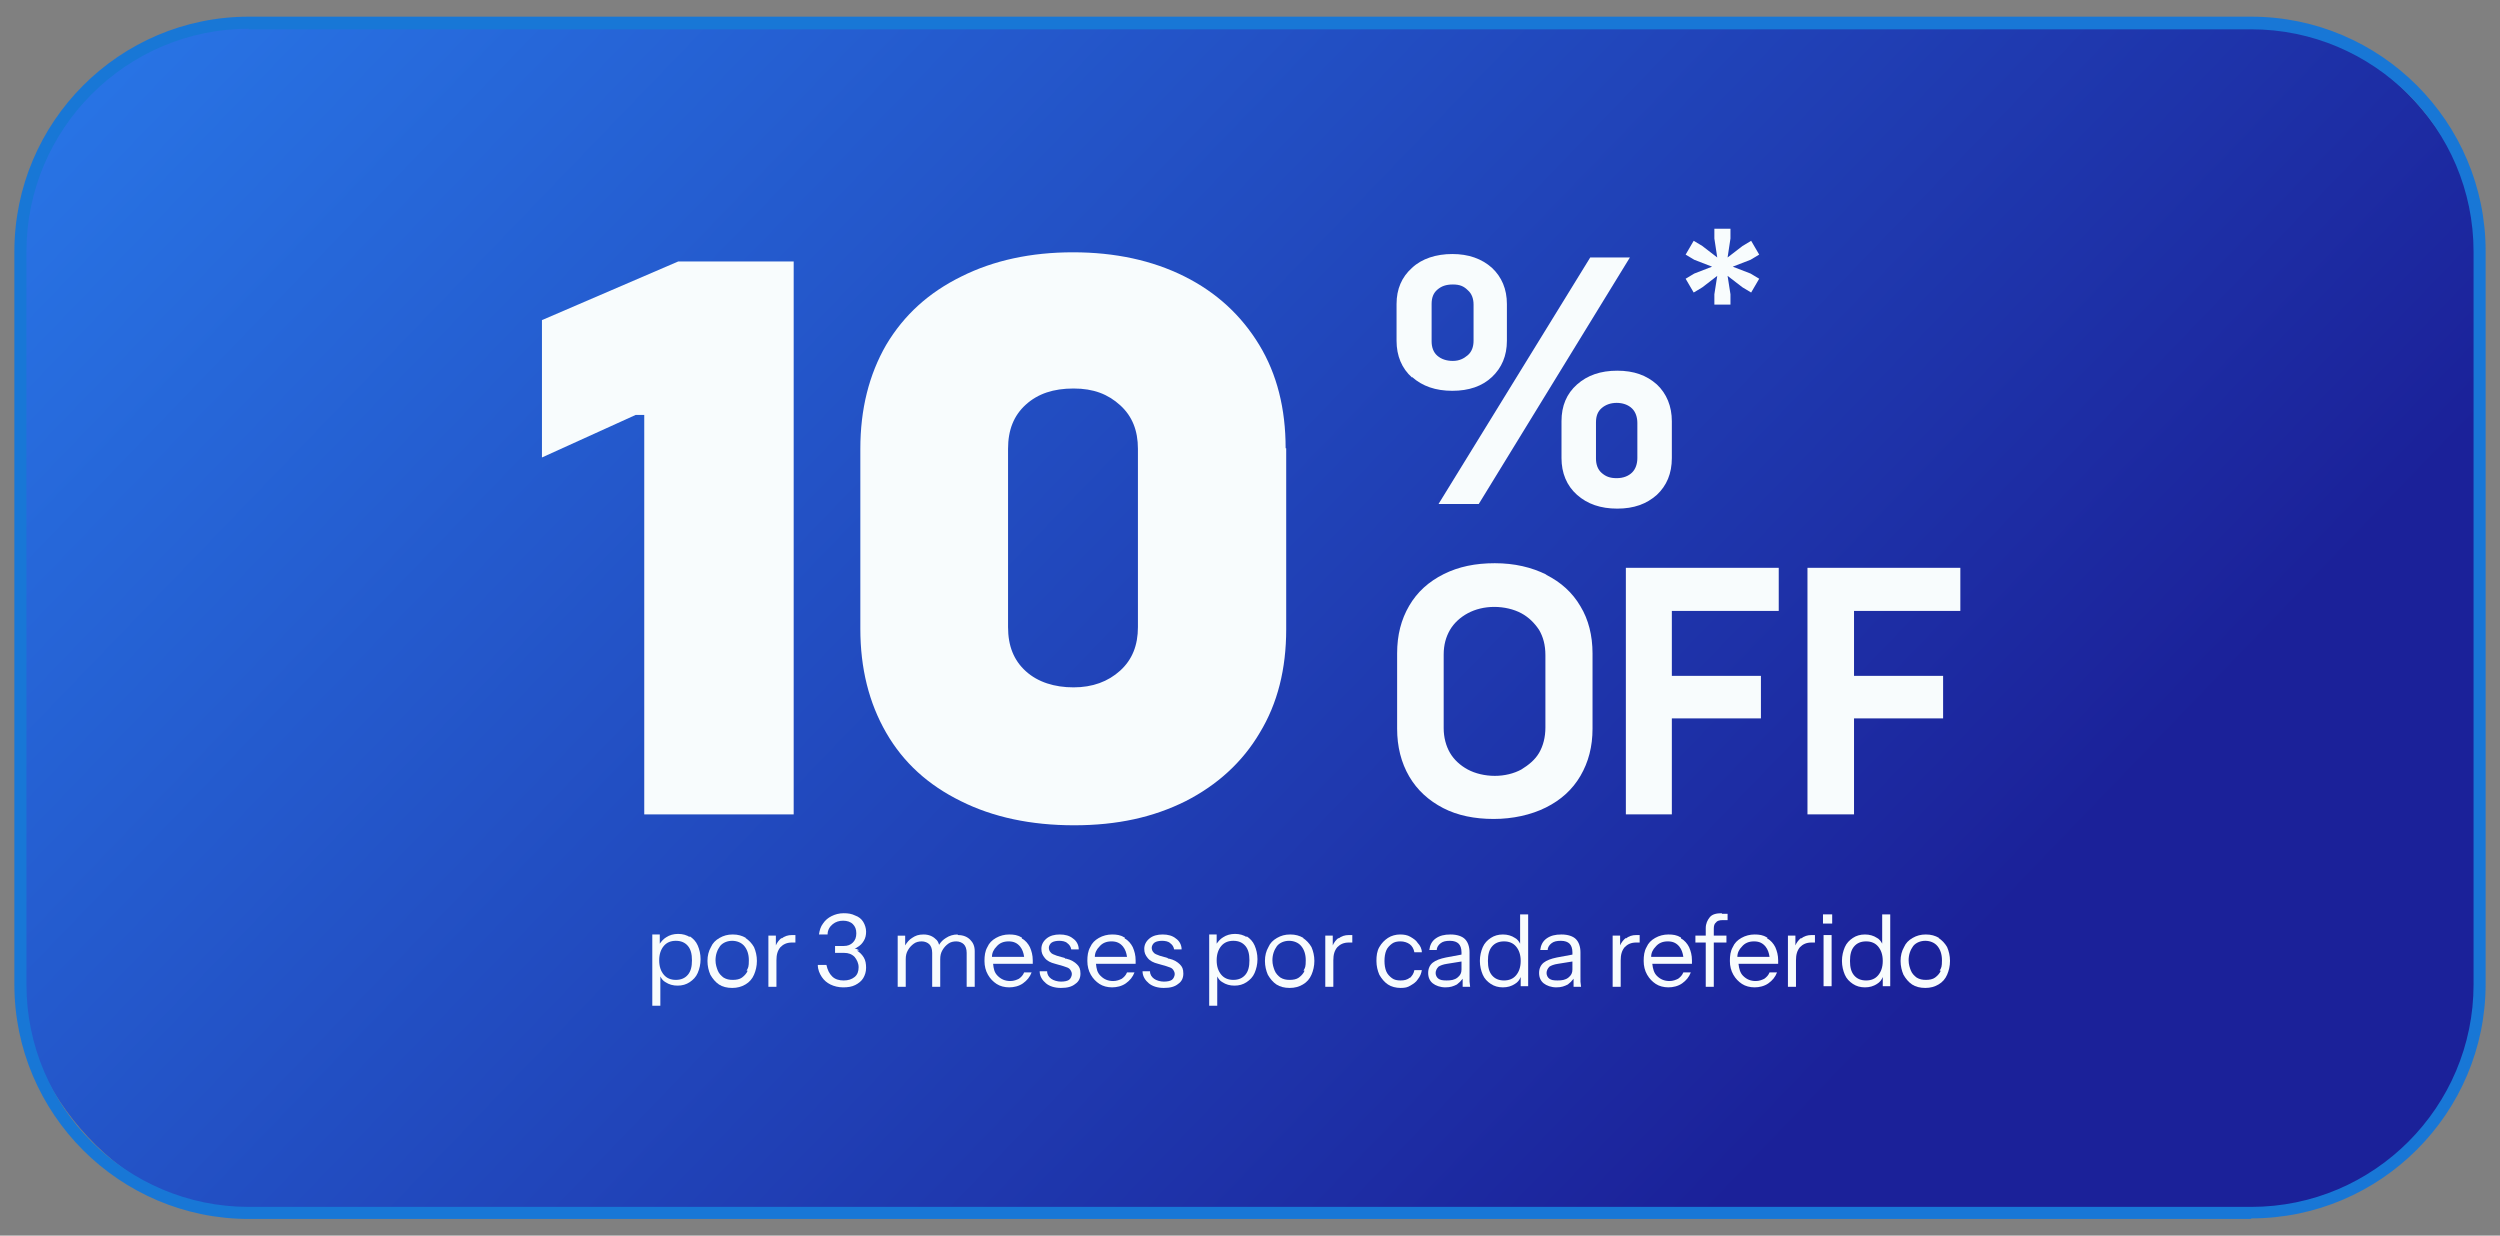
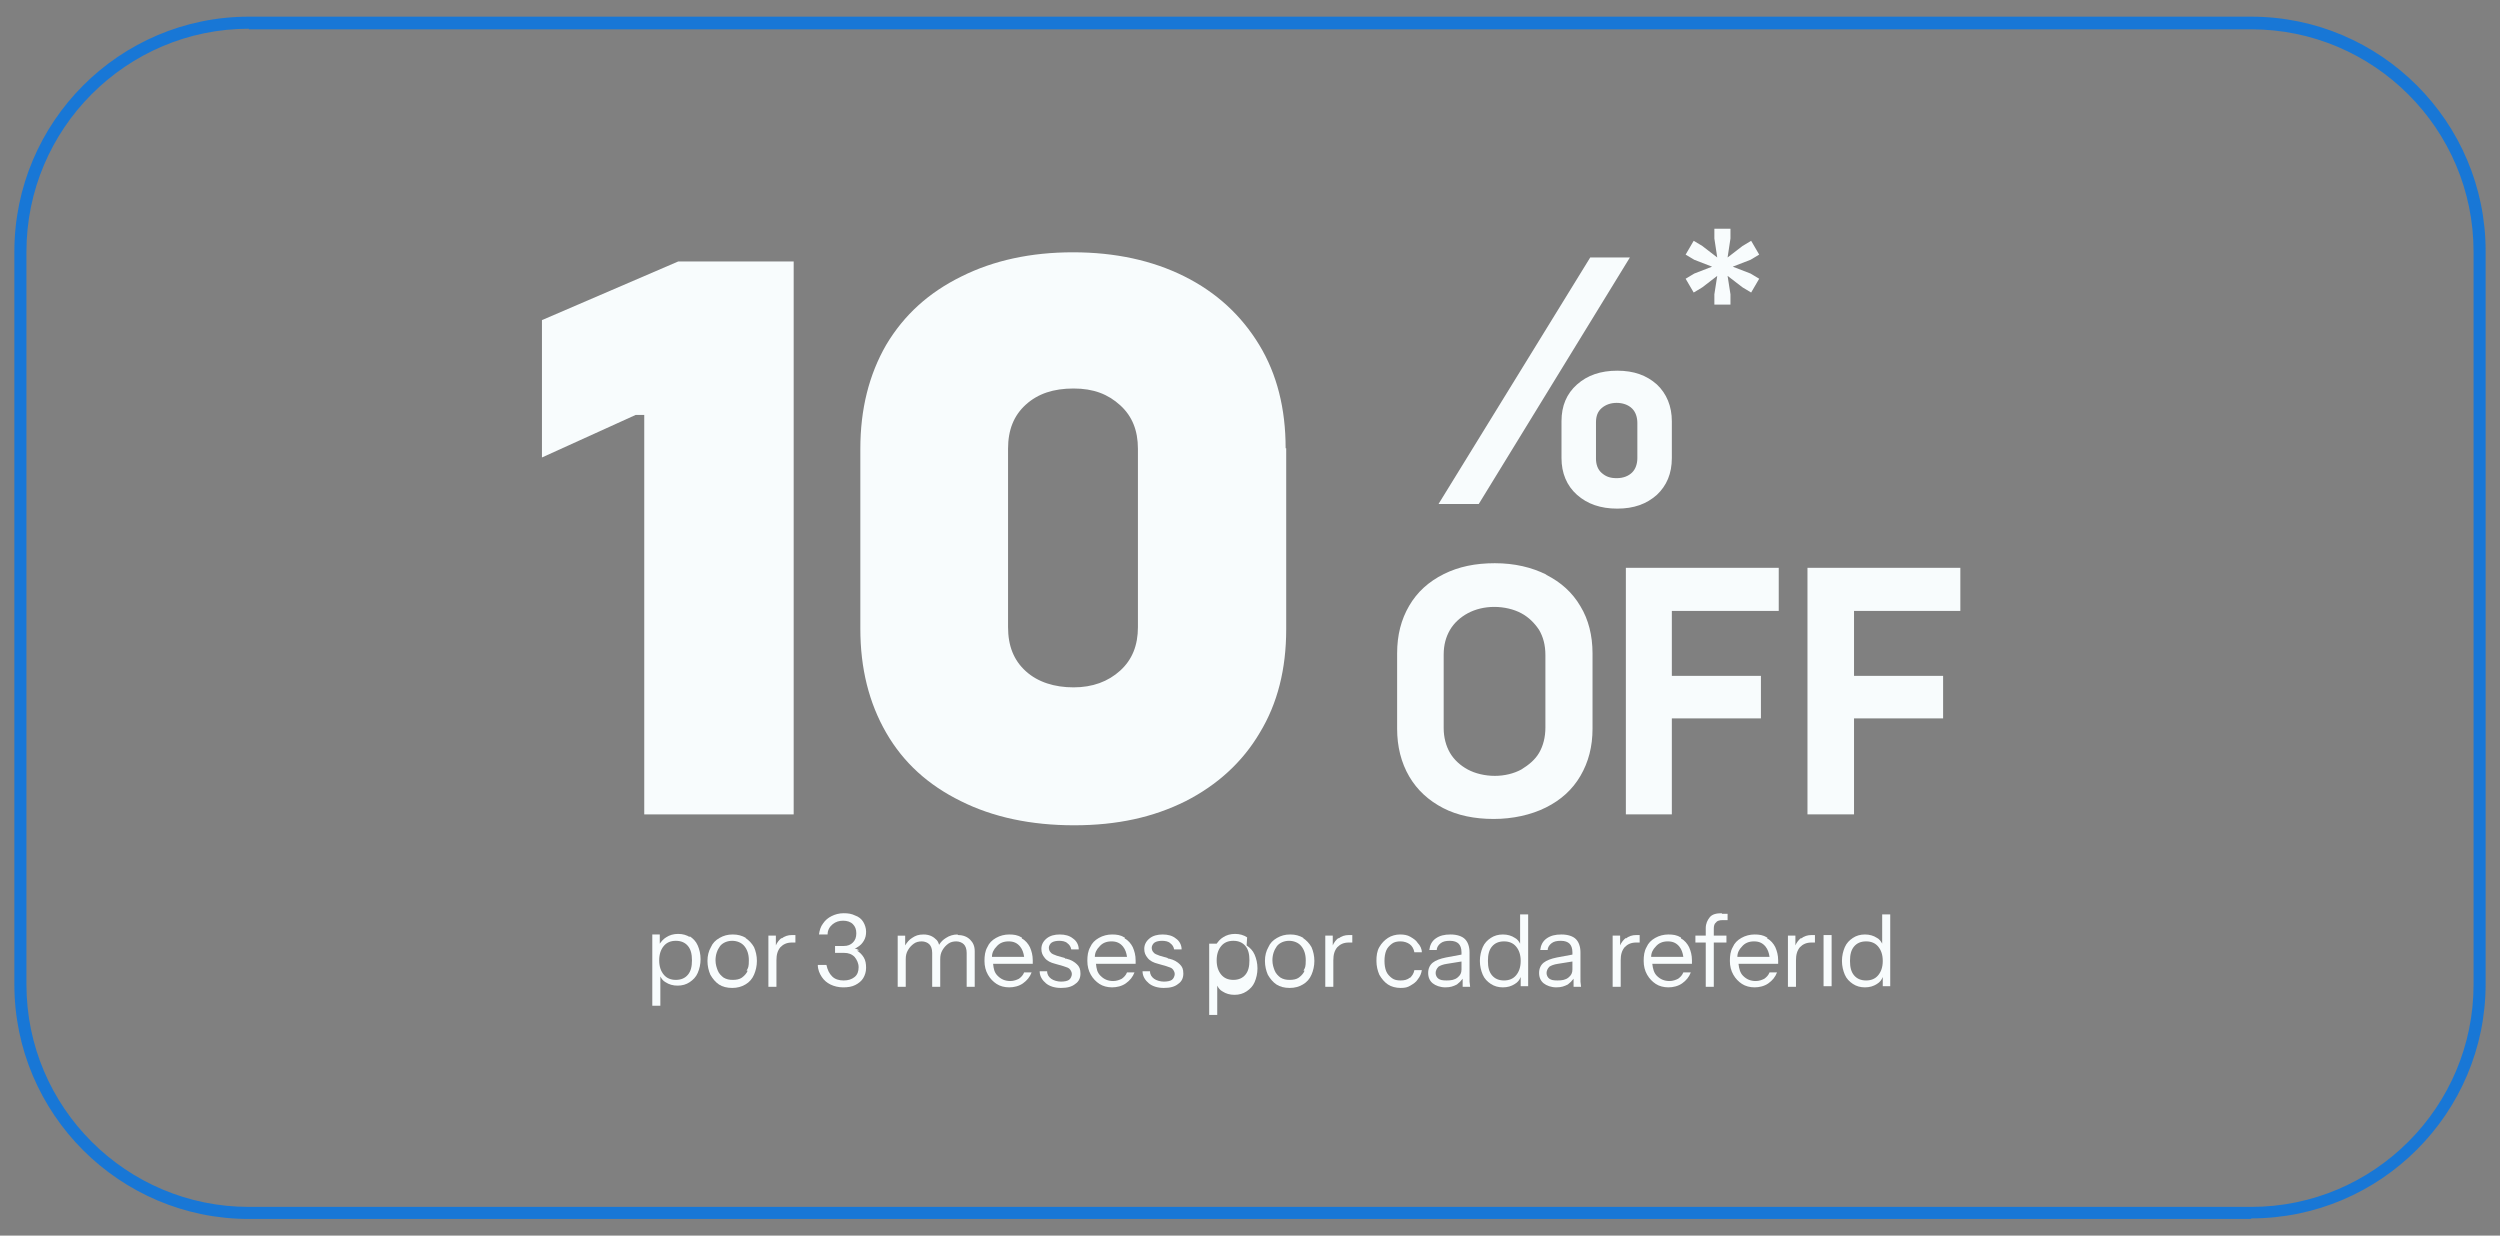
<svg xmlns="http://www.w3.org/2000/svg" id="guides" viewBox="0 0 435 215">
  <rect x="0" y="0" width="435" height="215" fill="#808080" stroke="none" />
  <defs>
    <style> .st0 { fill: #f8fcfd; } .st1 { fill: #1877d6; } .st2 { fill: url(#linear-gradient); } </style>
    <linearGradient id="linear-gradient" x1="-3.2" y1="321.2" x2="311.4" y2="18" gradientTransform="translate(0 216) scale(1 -1)" gradientUnits="userSpaceOnUse">
      <stop offset="0" stop-color="#2c8bfa" />
      <stop offset="1" stop-color="#1b2199" />
    </linearGradient>
  </defs>
  <g>
-     <rect class="st2" x="3.6" y="4" width="427.9" height="207" rx="39.8" ry="39.8" />
    <path class="st1" d="M391.7,212.1H43.3c-22.5,0-40.8-18.3-40.8-40.8V43.8C2.5,21.2,20.8,2.9,43.3,2.9h348.4c22.5,0,40.8,18.3,40.8,40.8v127.5c0,22.5-18.3,40.8-40.8,40.8h0ZM43.3,5C22,5,4.6,22.4,4.6,43.8v127.5c0,21.4,17.4,38.7,38.7,38.7h348.4c21.4,0,38.7-17.4,38.7-38.7V43.8c0-21.4-17.4-38.7-38.7-38.7H43.3Z" />
  </g>
  <g>
    <polygon class="st0" points="138.1 141.7 138.1 45.5 118 45.5 94.3 55.7 94.3 79.6 110.6 72.2 112.1 72.2 112.1 141.7 138.1 141.7" />
    <path class="st0" d="M223.7,78c0-6.9-1.5-12.9-4.6-18s-7.4-9.1-13-11.9c-5.6-2.8-12.1-4.2-19.4-4.2s-13.8,1.4-19.4,4.2c-5.7,2.8-10,6.7-13.1,11.9-3,5.2-4.5,11.2-4.5,18.1v31.3c0,6.9,1.5,12.9,4.5,18.1,3,5.2,7.3,9.1,13,11.9,5.6,2.8,12.2,4.2,19.7,4.2s13.8-1.4,19.4-4.2c5.5-2.8,9.9-6.8,12.9-11.9,3.1-5.1,4.6-11.1,4.6-18v-31.5ZM198,109.1c0,3.2-1,5.7-3.1,7.6s-4.8,2.9-8.1,2.9-6.2-.9-8.3-2.8-3.1-4.4-3.1-7.7v-31c0-3.3,1-5.8,3.1-7.7,2.1-1.9,4.8-2.8,8.3-2.8s6,1,8.1,2.9,3.1,4.4,3.1,7.6v31Z" />
    <path class="st0" d="M274.4,66.9c-1.8,1.6-2.7,3.7-2.7,6.4v6.4c0,2.6.9,4.8,2.7,6.4,1.8,1.6,4.1,2.4,7,2.4s5.1-.8,6.9-2.4c1.7-1.6,2.6-3.7,2.6-6.4v-6.4c0-2.6-.9-4.8-2.6-6.4-1.8-1.6-4-2.4-6.9-2.4s-5.2.8-7,2.4ZM284.9,73.4v6.3c0,1-.3,1.9-.9,2.5s-1.5,1-2.7,1-1.9-.3-2.6-.9-1-1.5-1-2.5v-6.3c0-1.1.3-1.9,1-2.5s1.6-.9,2.6-.9,2,.3,2.7,1c.6.6.9,1.5.9,2.5v-.2Z" />
    <polygon class="st0" points="257.3 87.7 283.6 44.8 276.7 44.8 250.3 87.7 257.3 87.7" />
-     <path class="st0" d="M245.7,65.6c1.8,1.6,4.1,2.4,7,2.4s5.2-.8,6.9-2.4,2.6-3.7,2.6-6.3v-6.4c0-2.6-.9-4.7-2.6-6.3-1.8-1.6-4.1-2.4-6.9-2.4s-5.3.8-7,2.4c-1.8,1.6-2.7,3.7-2.7,6.3v6.4c0,2.6.9,4.8,2.7,6.4h0ZM249.1,52.9c0-1.1.3-1.9,1-2.5s1.5-.9,2.7-.9,1.9.3,2.6,1c.7.6,1,1.5,1,2.5v6.3c0,1-.3,1.9-1,2.5-.7.6-1.5,1-2.6,1s-2-.3-2.7-.9c-.7-.6-1-1.5-1-2.5v-6.5Z" />
    <polygon class="st0" points="293.3 48.5 294.7 50.9 296.2 50 298.8 48 298.3 51.2 298.3 53 301.1 53 301.1 51.2 300.6 48 303.2 50 304.7 50.9 306.1 48.5 304.6 47.6 301.5 46.4 304.6 45.2 306.1 44.3 304.7 41.9 303.2 42.8 300.6 44.8 301.1 41.5 301.1 39.8 298.3 39.8 298.3 41.5 298.8 44.8 296.2 42.8 294.7 41.9 293.3 44.3 294.8 45.2 297.9 46.4 294.8 47.6 293.3 48.5" />
    <path class="st0" d="M269.1,100c-2.6-1.3-5.6-2-9-2s-6.3.6-8.9,1.9c-2.6,1.3-4.6,3.1-6,5.5s-2.1,5.1-2.1,8.3v13.1c0,3.1.7,5.9,2.1,8.3,1.4,2.4,3.4,4.2,5.9,5.5s5.5,1.9,8.8,1.9,6.5-.7,9.1-2,4.6-3.1,6-5.5,2.1-5.1,2.1-8.2v-13.1c0-3.1-.7-5.9-2.1-8.2-1.4-2.4-3.4-4.2-6-5.5h.1ZM268.9,126.6c0,1.7-.4,3.2-1.1,4.4s-1.8,2.1-3.1,2.9c-1.3.7-2.9,1.1-4.6,1.1s-3.4-.4-4.7-1.1c-1.3-.7-2.4-1.7-3.1-2.9-.7-1.2-1.1-2.7-1.1-4.3v-12.8c0-1.7.4-3.1,1.1-4.3.7-1.2,1.8-2.2,3.1-2.9s2.9-1.1,4.6-1.1,3.4.4,4.7,1.1,2.3,1.7,3.1,2.9c.7,1.2,1.1,2.6,1.1,4.4v12.8-.2Z" />
    <polygon class="st0" points="287.3 98.8 282.9 98.8 282.9 141.7 290.9 141.7 290.9 125 306.4 125 306.4 117.6 290.9 117.6 290.9 106.3 309.5 106.3 309.5 98.8 290.9 98.8 287.3 98.8" />
    <polygon class="st0" points="322.6 98.8 318.9 98.8 314.5 98.8 314.5 141.7 322.6 141.7 322.6 125 338.1 125 338.1 117.6 322.6 117.6 322.6 106.3 341.1 106.3 341.1 98.8 322.6 98.8" />
    <path class="st0" d="M120.1,163.1c-.6-.4-1.3-.6-2.1-.6s-1.5.2-2.1.6c-.5.3-.8.7-1.1,1.1v-1.6h-1.3v12.4h1.4v-5.1c.2.4.5.8.9,1,.6.4,1.3.6,2.1.6s1.5-.2,2.1-.6c.6-.4,1.1-.9,1.4-1.6.3-.7.5-1.5.5-2.4s-.2-1.7-.5-2.4-.8-1.2-1.4-1.6v.2ZM119.7,169.6c-.5.6-1.2.9-2.1.9s-1.6-.3-2.1-.9-.8-1.4-.8-2.5.3-1.9.8-2.5,1.2-.9,2.1-.9,1.6.3,2.1.9c.5.6.7,1.4.7,2.5s-.2,1.9-.7,2.5Z" />
    <path class="st0" d="M129.8,163.2c-.7-.4-1.4-.6-2.3-.6s-1.6.2-2.3.6-1.2.9-1.5,1.6c-.4.7-.6,1.5-.6,2.4s.2,1.7.5,2.4c.4.7.9,1.3,1.5,1.7s1.4.6,2.3.6,1.6-.2,2.3-.6,1.2-1,1.5-1.7.5-1.5.5-2.4-.2-1.7-.5-2.4c-.4-.7-.9-1.2-1.5-1.6h.1ZM130.1,168.9c-.2.5-.6.9-1,1.2s-1,.4-1.6.4-1.1-.1-1.6-.4c-.4-.3-.8-.7-1-1.2s-.4-1.1-.4-1.8c0-1,.3-1.8.8-2.5.5-.6,1.3-.9,2.1-.9s1.6.3,2.1.9c.5.6.8,1.4.8,2.5s-.1,1.3-.4,1.8h.2Z" />
    <path class="st0" d="M136,163.2c-.4.3-.8.8-1,1.3v-1.7h-1.3v8.9h1.4v-4.6c0-1,.2-1.7.7-2.3.5-.5,1.1-.8,2-.8s.3,0,.4,0h.2v-1.3h-.6c-.7,0-1.3.2-1.8.6h0Z" />
    <path class="st0" d="M149.4,165.3c-.2-.1-.4-.2-.7-.3.2,0,.4-.1.5-.2.5-.3.8-.6,1.1-1.1s.4-1,.4-1.6-.2-1.2-.5-1.7-.8-.9-1.4-1.1c-.6-.3-1.2-.4-2-.4s-1.5.2-2.1.5-1.1.7-1.5,1.3c-.4.5-.6,1.2-.7,1.9h1.5c0-.8.4-1.4.9-1.8.5-.4,1.1-.6,1.8-.6s1.3.2,1.7.6c.4.4.6.9.6,1.6s-.2,1.2-.6,1.6-.9.6-1.6.6h-1.5v1.2h1.6c.7,0,1.3.2,1.8.7.4.5.7,1.1.7,1.8s-.2,1.3-.7,1.7-1.1.6-1.9.6-1.5-.2-2-.7-.8-1.1-1-2h-1.5c0,.8.3,1.5.7,2.1s.9,1,1.5,1.3,1.4.5,2.2.5,1.5-.1,2.1-.4c.6-.3,1.1-.7,1.4-1.2.3-.5.5-1.1.5-1.8s-.1-1.3-.4-1.8c-.3-.5-.7-.9-1.2-1.2h.3Z" />
    <path class="st0" d="M166.6,162.6c-.7,0-1.4.2-2,.6-.5.3-.9.7-1.2,1.2-.1-.4-.3-.8-.6-1-.5-.5-1.2-.8-2.1-.8s-1.4.2-2,.6c-.5.3-.9.8-1.2,1.3v-1.7h-1.3v8.9h1.4v-4.8c0-.6.1-1.1.4-1.6s.6-.8,1-1.1.9-.4,1.4-.4,1,.2,1.3.5.5.8.5,1.5v5.9h1.4v-4.8c0-.6.1-1.1.4-1.6s.6-.8,1-1.1.9-.4,1.4-.4,1,.2,1.3.5.5.8.5,1.5v5.9h1.4v-6.2c0-.9-.3-1.5-.8-2s-1.2-.8-2.1-.8h0Z" />
    <path class="st0" d="M177.7,163.1c-.6-.4-1.3-.5-2.1-.5s-1.6.2-2.3.6-1.2.9-1.5,1.6c-.4.7-.5,1.5-.5,2.4s.2,1.7.6,2.4c.4.7.9,1.2,1.5,1.6s1.4.6,2.2.6,1.7-.2,2.4-.7,1.2-1.1,1.5-1.9h-1.3c-.2.5-.5.8-.9,1.1-.4.2-.9.4-1.5.4-.9,0-1.6-.3-2.2-.9s-.7-1.2-.8-2.1h6.9v-.6c0-.9-.2-1.6-.5-2.3-.3-.6-.8-1.2-1.4-1.5v-.2ZM173.4,164.7c.5-.6,1.2-.9,2.1-.9s1.5.3,2,.9c.4.5.6,1.1.7,1.8h-5.6c0-.7.3-1.3.8-1.8Z" />
    <path class="st0" d="M185.3,166.7l-1.4-.4c-.5-.2-.9-.3-1.1-.6-.2-.2-.3-.5-.3-.8s.2-.7.5-.9.8-.3,1.3-.3,1.1.1,1.4.4c.4.3.6.6.7,1.1h1.3c0-.8-.4-1.5-1-1.9-.6-.5-1.4-.7-2.3-.7s-1.7.2-2.3.7-.9,1.1-.9,1.8.2,1.1.6,1.6,1,.8,1.8,1l1.4.4c.6.2,1,.3,1.2.6s.3.5.3.8-.2.8-.5,1-.8.3-1.4.3-1.3-.2-1.7-.5-.7-.7-.7-1.3h-1.3c0,.9.5,1.6,1.1,2.1s1.5.8,2.6.8,1.9-.2,2.5-.7c.6-.4.9-1,.9-1.8s-.2-1.2-.6-1.6-1-.8-1.9-1h-.2Z" />
    <path class="st0" d="M195.6,163.1c-.6-.4-1.3-.5-2.1-.5s-1.6.2-2.3.6-1.2.9-1.5,1.6c-.4.7-.5,1.5-.5,2.4s.2,1.7.6,2.4c.4.7.9,1.2,1.5,1.6s1.4.6,2.2.6,1.7-.2,2.4-.7,1.2-1.1,1.5-1.9h-1.3c-.2.5-.5.8-.9,1.1-.4.2-.9.4-1.5.4-.9,0-1.6-.3-2.2-.9s-.7-1.2-.8-2.1h6.9v-.6c0-.9-.2-1.6-.5-2.3-.3-.6-.8-1.2-1.4-1.5v-.2ZM191.3,164.7c.5-.6,1.2-.9,2.1-.9s1.5.3,2,.9c.4.5.6,1.1.7,1.8h-5.6c0-.7.3-1.3.8-1.8Z" />
    <path class="st0" d="M203.2,166.7l-1.4-.4c-.5-.2-.9-.3-1.1-.6-.2-.2-.3-.5-.3-.8s.2-.7.5-.9.8-.3,1.3-.3,1.1.1,1.4.4c.4.3.6.6.7,1.1h1.3c0-.8-.4-1.5-1-1.9-.6-.5-1.4-.7-2.3-.7s-1.7.2-2.3.7-.9,1.1-.9,1.8.2,1.1.6,1.6,1,.8,1.8,1l1.4.4c.6.2,1,.3,1.2.6s.3.5.3.8-.2.8-.5,1-.8.3-1.4.3-1.3-.2-1.7-.5-.7-.7-.7-1.3h-1.3c0,.9.5,1.6,1.1,2.1s1.5.8,2.6.8,1.9-.2,2.5-.7c.6-.4.9-1,.9-1.8s-.2-1.2-.6-1.6-1-.8-1.9-1h-.2Z" />
-     <path class="st0" d="M217,163.1c-.6-.4-1.3-.6-2.1-.6s-1.5.2-2.1.6c-.5.3-.8.7-1.1,1.1v-1.6h-1.3v12.4h1.4v-5.1c.2.4.5.8.9,1,.6.4,1.3.6,2.1.6s1.5-.2,2.1-.6c.6-.4,1.1-.9,1.4-1.6.3-.7.5-1.5.5-2.4s-.2-1.7-.5-2.4-.8-1.2-1.4-1.6v.2ZM216.7,169.6c-.5.6-1.2.9-2.1.9s-1.6-.3-2.1-.9-.8-1.4-.8-2.5.3-1.9.8-2.5,1.2-.9,2.1-.9,1.6.3,2.1.9c.5.6.7,1.4.7,2.5s-.2,1.9-.7,2.5Z" />
+     <path class="st0" d="M217,163.1c-.6-.4-1.3-.6-2.1-.6s-1.5.2-2.1.6c-.5.3-.8.7-1.1,1.1h-1.3v12.4h1.4v-5.1c.2.4.5.8.9,1,.6.4,1.3.6,2.1.6s1.5-.2,2.1-.6c.6-.4,1.1-.9,1.4-1.6.3-.7.5-1.5.5-2.4s-.2-1.7-.5-2.4-.8-1.2-1.4-1.6v.2ZM216.7,169.6c-.5.6-1.2.9-2.1.9s-1.6-.3-2.1-.9-.8-1.4-.8-2.5.3-1.9.8-2.5,1.2-.9,2.1-.9,1.6.3,2.1.9c.5.6.7,1.4.7,2.5s-.2,1.9-.7,2.5Z" />
    <path class="st0" d="M226.8,163.2c-.7-.4-1.4-.6-2.3-.6s-1.6.2-2.3.6-1.2.9-1.5,1.6c-.4.7-.6,1.5-.6,2.4s.2,1.7.5,2.4c.4.7.9,1.3,1.5,1.7s1.4.6,2.3.6,1.6-.2,2.3-.6,1.2-1,1.5-1.7.5-1.5.5-2.4-.2-1.7-.5-2.4c-.4-.7-.9-1.2-1.5-1.6h.1ZM227,168.9c-.2.5-.6.9-1,1.2s-1,.4-1.6.4-1.1-.1-1.6-.4c-.4-.3-.8-.7-1-1.2s-.4-1.1-.4-1.8c0-1,.3-1.8.8-2.5.5-.6,1.3-.9,2.1-.9s1.6.3,2.1.9c.5.6.8,1.4.8,2.5s-.1,1.3-.4,1.8h.2Z" />
    <path class="st0" d="M232.9,163.2c-.4.3-.8.8-1,1.3v-1.7h-1.3v8.9h1.4v-4.6c0-1,.2-1.7.7-2.3.5-.5,1.1-.8,2-.8s.3,0,.4,0h.2v-1.3h-.6c-.7,0-1.3.2-1.8.6h0Z" />
    <path class="st0" d="M245.3,170.1c-.4.4-1,.5-1.6.5s-1.1-.1-1.5-.4c-.4-.3-.8-.7-1-1.2s-.3-1.1-.3-1.8.1-1.3.3-1.8.6-.9,1-1.2.9-.4,1.5-.4,1.2.2,1.6.5.7.8.8,1.4h1.3c0-.6-.3-1.2-.7-1.6-.3-.5-.8-.8-1.3-1.1s-1.1-.4-1.8-.4-1.5.2-2.1.6-1.1.9-1.5,1.6c-.4.7-.5,1.5-.5,2.4s.2,1.7.5,2.4c.4.7.9,1.3,1.5,1.7s1.4.6,2.2.6,1.2-.1,1.7-.4c.5-.3,1-.6,1.3-1.1.4-.5.6-1,.7-1.6h-1.3c-.1.6-.4,1-.8,1.4h0Z" />
    <path class="st0" d="M255.7,170v-4.3c0-1-.3-1.8-.8-2.3s-1.4-.8-2.5-.8-1.9.2-2.6.7-1,1.2-1.1,2h1.3c0-.5.3-.9.7-1.2s.9-.4,1.6-.4,1.2.2,1.5.5.5.8.5,1.5v.4l-2.7.5c-1,.2-1.8.5-2.3.9s-.8,1-.8,1.8.3,1.4.8,1.8c.5.4,1.3.7,2.2.7s1.4-.2,2-.5c.4-.3.7-.6,1-1v1.4h1.3c0-.3-.1-.6-.1-.9v-.8h0ZM253.6,170.1c-.5.4-1.1.5-1.9.5s-1.1-.1-1.4-.3c-.3-.2-.5-.6-.5-1s.2-.8.5-1.1c.3-.2.8-.4,1.5-.5l2.5-.4v1.4c0,.6-.2,1-.7,1.4h0Z" />
    <path class="st0" d="M264.5,164.2c-.2-.4-.5-.8-.9-1-.6-.4-1.3-.6-2.1-.6s-1.5.2-2.1.6-1.1.9-1.4,1.6c-.3.7-.5,1.5-.5,2.4s.2,1.7.5,2.4.8,1.2,1.4,1.6,1.3.6,2.1.6,1.5-.2,2.1-.6c.5-.3.8-.7,1-1.2v1.6h1.3v-12.5h-1.4v5.1h0ZM263.8,169.7c-.5.6-1.2.9-2.1.9s-1.6-.3-2.1-.9c-.5-.6-.7-1.4-.7-2.5s.2-1.9.7-2.5,1.2-.9,2.1-.9,1.6.3,2.1.9c.5.6.8,1.4.8,2.5s-.3,1.9-.8,2.5Z" />
    <path class="st0" d="M275,170v-4.3c0-1-.3-1.8-.8-2.3s-1.4-.8-2.5-.8-1.9.2-2.6.7-1,1.2-1.1,2h1.3c0-.5.3-.9.7-1.2.4-.3.9-.4,1.6-.4s1.2.2,1.5.5.5.8.5,1.5v.4l-2.7.5c-1,.2-1.8.5-2.3.9s-.8,1-.8,1.8.3,1.4.8,1.8c.5.4,1.3.7,2.2.7s1.4-.2,2-.5c.4-.3.7-.6,1-1v1.4h1.3c0-.3-.1-.6-.1-.9v-.8h0ZM272.9,170.1c-.5.4-1.1.5-1.9.5s-1.1-.1-1.4-.3-.5-.6-.5-1,.2-.8.5-1.1c.3-.2.8-.4,1.5-.5l2.5-.4v1.4c0,.6-.2,1-.7,1.4h0Z" />
    <path class="st0" d="M282.9,163.2c-.4.3-.8.8-1,1.3v-1.7h-1.3v8.9h1.4v-4.6c0-1,.2-1.7.7-2.3.5-.5,1.1-.8,2-.8s.3,0,.4,0h.2v-1.3h-.6c-.7,0-1.3.2-1.8.6h0Z" />
    <path class="st0" d="M292.4,163.1c-.6-.4-1.3-.5-2.1-.5s-1.6.2-2.3.6-1.2.9-1.5,1.6c-.4.7-.5,1.5-.5,2.4s.2,1.7.6,2.4.9,1.2,1.5,1.6,1.4.6,2.2.6,1.7-.2,2.4-.7c.7-.5,1.2-1.1,1.5-1.9h-1.3c-.2.5-.5.8-.9,1.1-.4.2-.9.4-1.5.4-.9,0-1.6-.3-2.2-.9-.5-.5-.7-1.2-.8-2.1h6.9v-.6c0-.9-.2-1.6-.5-2.3-.3-.6-.8-1.2-1.4-1.5v-.2ZM288.1,164.7c.5-.6,1.2-.9,2.1-.9s1.5.3,2,.9c.4.5.6,1.1.7,1.8h-5.6c0-.7.3-1.3.8-1.8Z" />
    <path class="st0" d="M299.6,158.9c-1,0-1.7.2-2.1.7s-.7,1.1-.7,1.9v1.3h-1.8v1.2h1.8v7.7h1.4v-7.7h2.2v-1.2h-2.2v-1.2c0-.5.1-.9.4-1.1.2-.3.6-.4,1.2-.4s.3,0,.5,0h.3v-1.1h-1Z" />
    <path class="st0" d="M307.4,163.1c-.6-.4-1.3-.5-2.1-.5s-1.6.2-2.3.6-1.2.9-1.5,1.6c-.4.7-.5,1.5-.5,2.4s.2,1.7.6,2.4.9,1.2,1.5,1.6,1.4.6,2.2.6,1.7-.2,2.4-.7c.7-.5,1.2-1.1,1.5-1.9h-1.3c-.2.5-.5.8-.9,1.1-.4.2-.9.4-1.5.4-.9,0-1.6-.3-2.2-.9-.5-.5-.7-1.2-.8-2.1h6.9v-.6c0-.9-.2-1.6-.5-2.3-.3-.6-.8-1.2-1.4-1.5v-.2ZM303.1,164.7c.5-.6,1.2-.9,2.1-.9s1.5.3,2,.9c.4.5.6,1.1.7,1.8h-5.6c0-.7.3-1.3.8-1.8Z" />
    <path class="st0" d="M313.4,163.2c-.4.3-.8.8-1,1.3v-1.7h-1.3v8.9h1.4v-4.6c0-1,.2-1.7.7-2.3.5-.5,1.1-.8,2-.8s.3,0,.4,0h.2v-1.3h-.6c-.7,0-1.3.2-1.8.6h0Z" />
-     <rect class="st0" x="317.2" y="159.1" width="1.6" height="1.6" />
    <rect class="st0" x="317.3" y="162.7" width="1.4" height="8.9" />
    <path class="st0" d="M327.5,164.2c-.2-.4-.5-.8-.9-1-.6-.4-1.3-.6-2.1-.6s-1.5.2-2.1.6-1.1.9-1.4,1.6c-.3.7-.5,1.5-.5,2.4s.2,1.7.5,2.4.8,1.2,1.4,1.6,1.3.6,2.1.6,1.5-.2,2.1-.6c.5-.3.8-.7,1-1.2v1.6h1.3v-12.5h-1.4v5.1h0ZM326.8,169.7c-.5.6-1.2.9-2.1.9s-1.6-.3-2.1-.9c-.5-.6-.7-1.4-.7-2.5s.2-1.9.7-2.5,1.2-.9,2.1-.9,1.6.3,2.1.9c.5.6.8,1.4.8,2.5s-.3,1.9-.8,2.5Z" />
-     <path class="st0" d="M337.4,163.2c-.7-.4-1.4-.6-2.3-.6s-1.6.2-2.3.6-1.2.9-1.5,1.6c-.4.7-.6,1.5-.6,2.4s.2,1.7.5,2.4c.4.7.9,1.3,1.5,1.7s1.4.6,2.3.6,1.6-.2,2.3-.6,1.2-1,1.5-1.7.5-1.5.5-2.4-.2-1.7-.5-2.4c-.4-.7-.9-1.2-1.5-1.6h.1ZM337.7,168.9c-.2.5-.6.9-1,1.2s-1,.4-1.6.4-1.1-.1-1.6-.4c-.4-.3-.8-.7-1-1.2s-.4-1.1-.4-1.8c0-1,.3-1.8.8-2.5.5-.6,1.3-.9,2.1-.9s1.6.3,2.1.9c.5.6.8,1.4.8,2.5s-.1,1.3-.4,1.8h.2Z" />
  </g>
</svg>